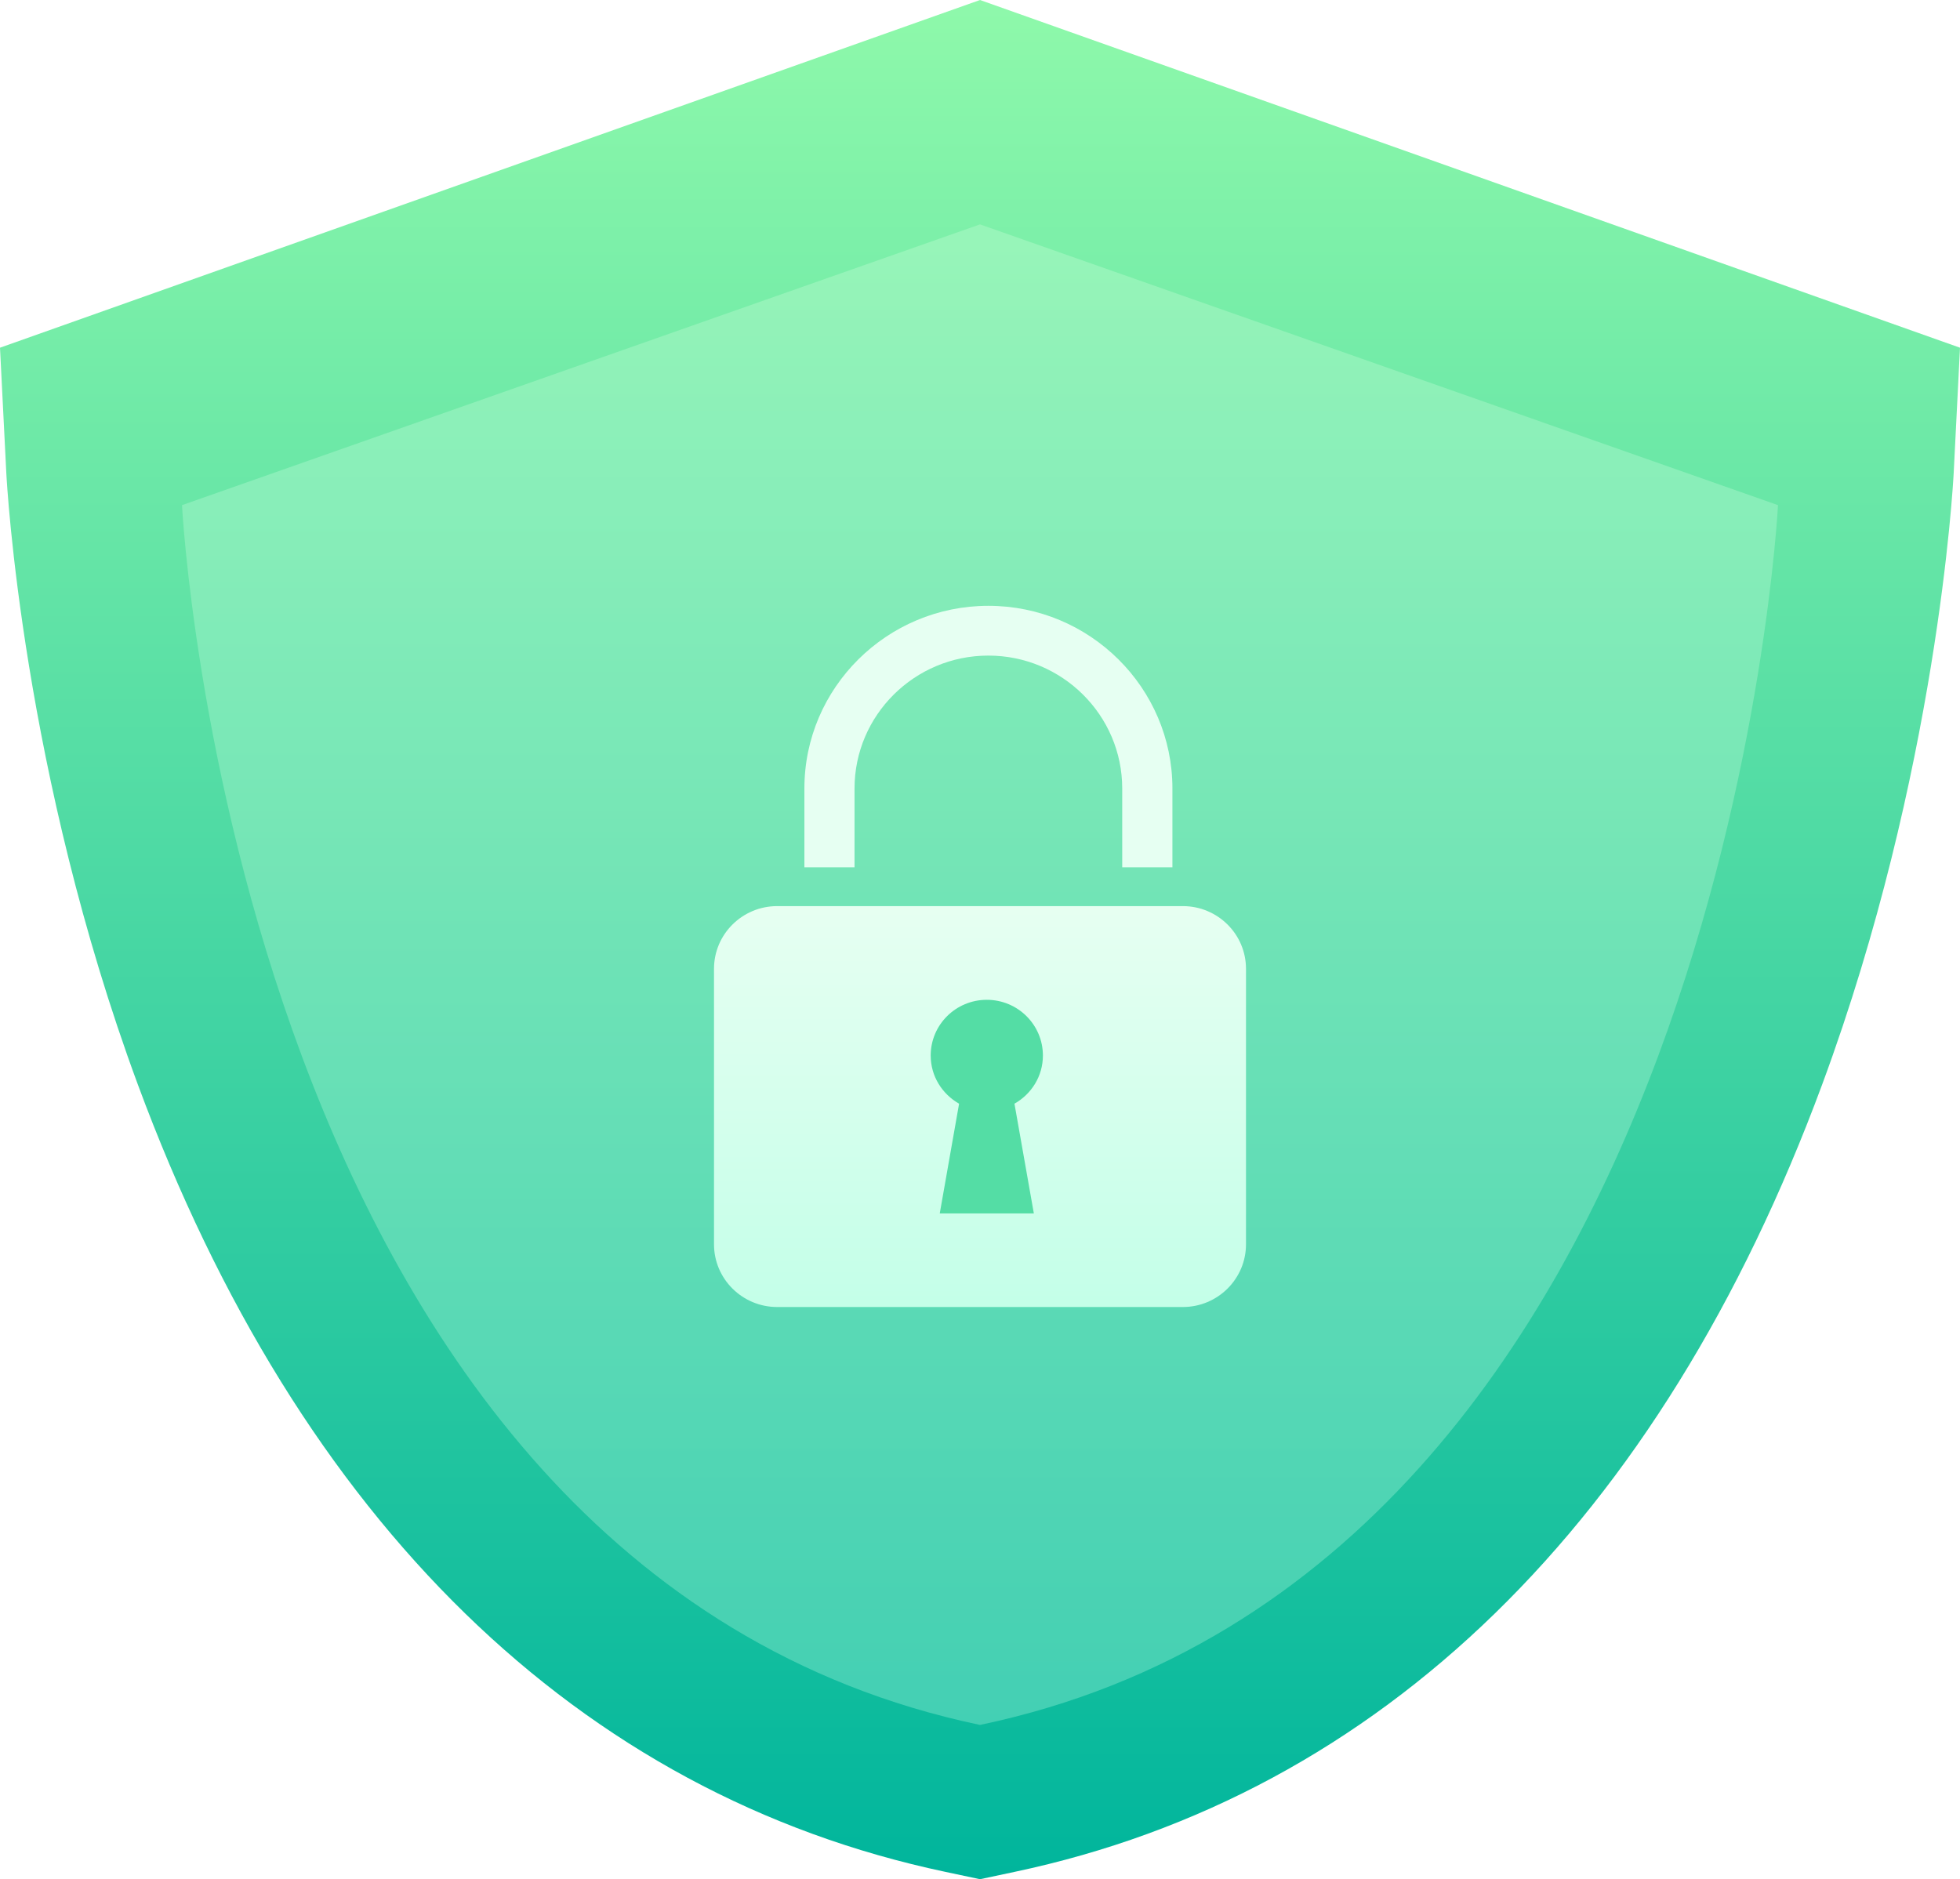
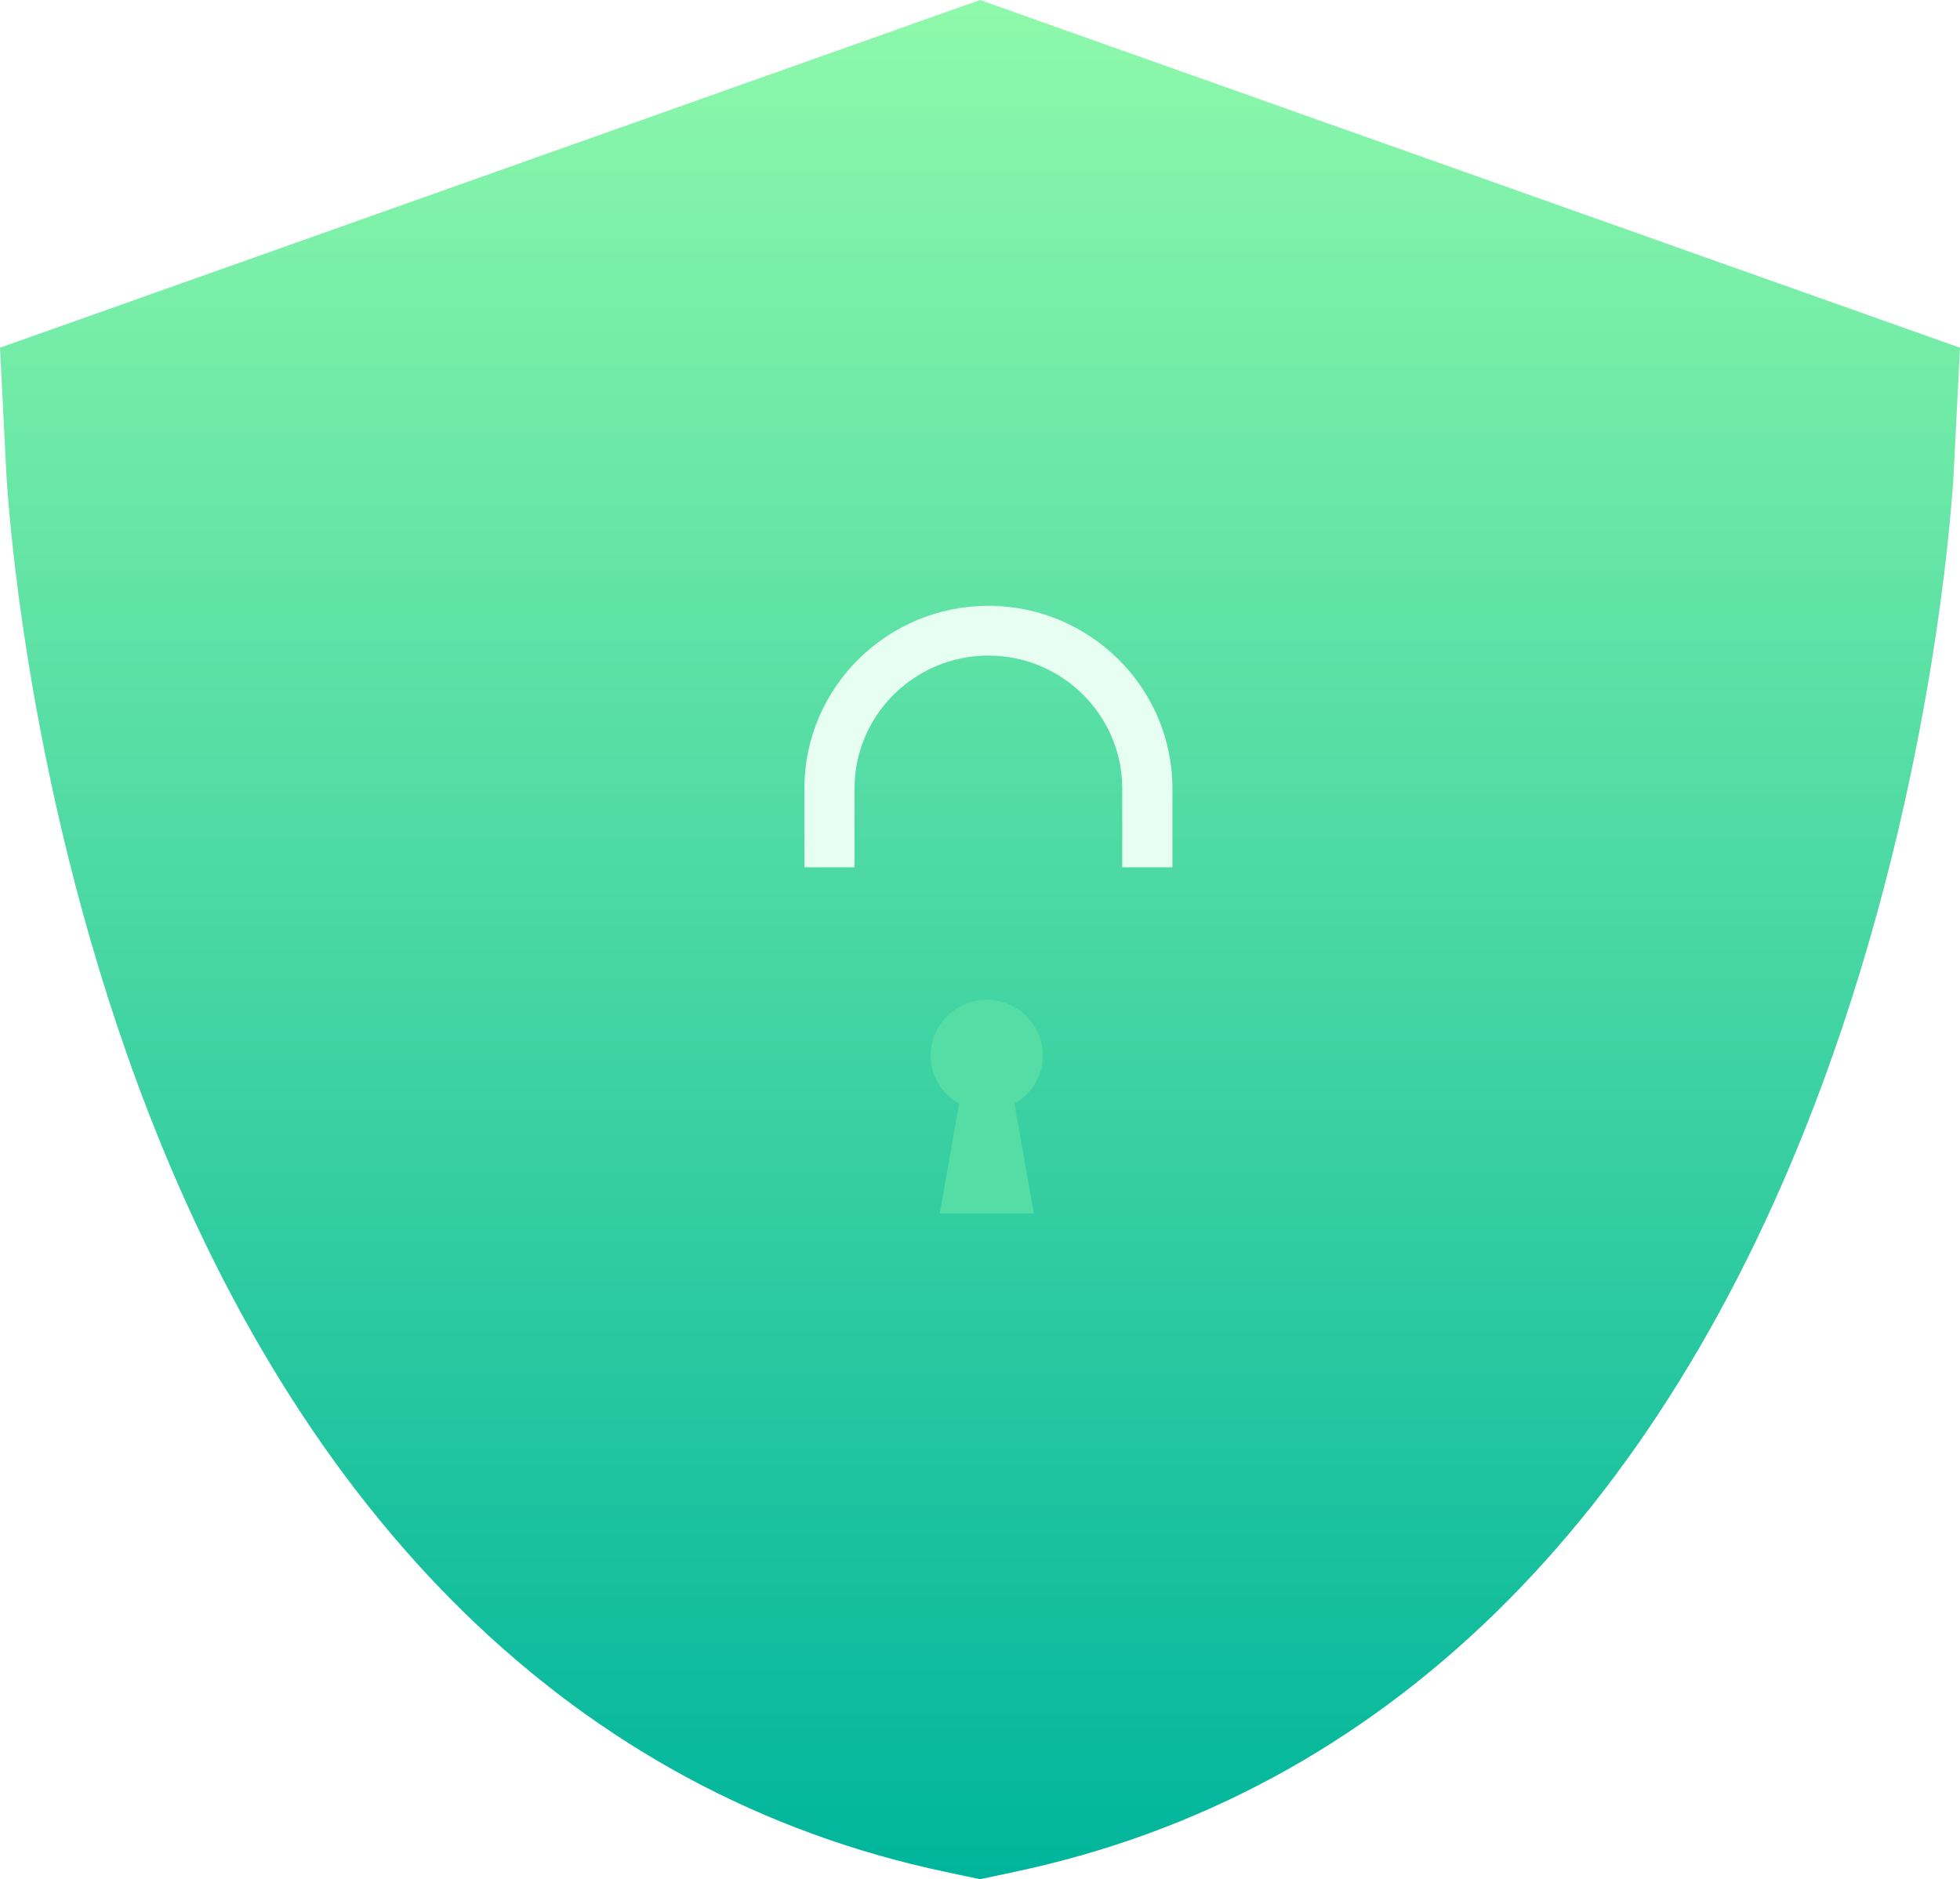
<svg xmlns="http://www.w3.org/2000/svg" width="146" height="140" viewBox="0 0 146 140" fill="none">
  <path d="M75.561 139.457C102.864 133.687 123.669 113.405 135.728 80.808C144.319 57.588 145.485 36.101 145.532 35.198L146 25.904L73.001 -1.20004e-05L4.93924e-05 25.904L0.468 35.198C0.515 36.101 1.681 57.588 10.272 80.808C22.33 113.405 43.136 133.687 70.439 139.457L73.001 140L75.561 139.457Z" fill="url(#paint0_linear_1_5844)" />
-   <path opacity="0.3" d="M13.557 37.633L73 16.716L132.443 37.633C132.443 37.633 128.417 116.889 73 128.507C17.583 116.889 13.557 37.633 13.557 37.633Z" fill="url(#paint1_linear_1_5844)" />
  <g filter="url(#filter0_d_1_5844)">
-     <path d="M57.892 96.118H88.108C90.707 96.118 92.814 94.025 92.814 91.446V70.922C92.814 68.343 90.707 66.251 88.108 66.251H57.892C55.297 66.251 53.186 68.343 53.186 70.922V91.446C53.186 94.025 55.297 96.118 57.892 96.118Z" fill="url(#paint2_linear_1_5844)" />
    <path d="M59.919 63.36H63.654V57.486C63.654 52.028 68.125 47.587 73.623 47.587C79.12 47.587 83.594 52.028 83.594 57.486V63.36H87.333V57.486C87.333 49.985 81.183 43.879 73.623 43.879C66.07 43.879 59.919 49.985 59.919 57.486V63.36Z" fill="url(#paint3_linear_1_5844)" />
    <path d="M69.327 77.382C69.327 75.089 71.198 73.231 73.505 73.231C75.815 73.231 77.686 75.089 77.686 77.382C77.686 78.927 76.828 80.256 75.567 80.971L77.011 89.146H70.002L71.442 80.971C70.186 80.256 69.327 78.927 69.327 77.382Z" fill="#54DDA5" />
  </g>
  <defs>
    <filter id="filter0_d_1_5844" x="51.932" y="43.879" width="42.136" height="54.746" filterUnits="userSpaceOnUse" color-interpolation-filters="sRGB">
      <feFlood flood-opacity="0" result="BackgroundImageFix" />
      <feColorMatrix in="SourceAlpha" type="matrix" values="0 0 0 0 0 0 0 0 0 0 0 0 0 0 0 0 0 0 127 0" result="hardAlpha" />
      <feOffset dy="1.254" />
      <feGaussianBlur stdDeviation="0.627" />
      <feColorMatrix type="matrix" values="0 0 0 0 0 0 0 0 0 0 0 0 0 0 0 0 0 0 0.1 0" />
      <feBlend mode="normal" in2="BackgroundImageFix" result="effect1_dropShadow_1_5844" />
      <feBlend mode="normal" in="SourceGraphic" in2="effect1_dropShadow_1_5844" result="shape" />
    </filter>
    <linearGradient id="paint0_linear_1_5844" x1="73" y1="-13.06" x2="73" y2="140" gradientUnits="userSpaceOnUse">
      <stop stop-color="#9CFFAC" />
      <stop offset="1" stop-color="#00B59C" />
    </linearGradient>
    <linearGradient id="paint1_linear_1_5844" x1="73" y1="16.716" x2="73" y2="128.507" gradientUnits="userSpaceOnUse">
      <stop stop-color="#D5FFE0" />
      <stop offset="1" stop-color="#C3FFE8" />
    </linearGradient>
    <linearGradient id="paint2_linear_1_5844" x1="74.251" y1="57.905" x2="74.251" y2="96.542" gradientUnits="userSpaceOnUse">
      <stop stop-color="#F0FFF4" />
      <stop offset="1" stop-color="#C3FFE8" />
    </linearGradient>
    <linearGradient id="paint3_linear_1_5844" x1="73.626" y1="43.879" x2="73.626" y2="63.36" gradientUnits="userSpaceOnUse">
      <stop stop-color="#E6FFF2" />
    </linearGradient>
  </defs>
</svg>